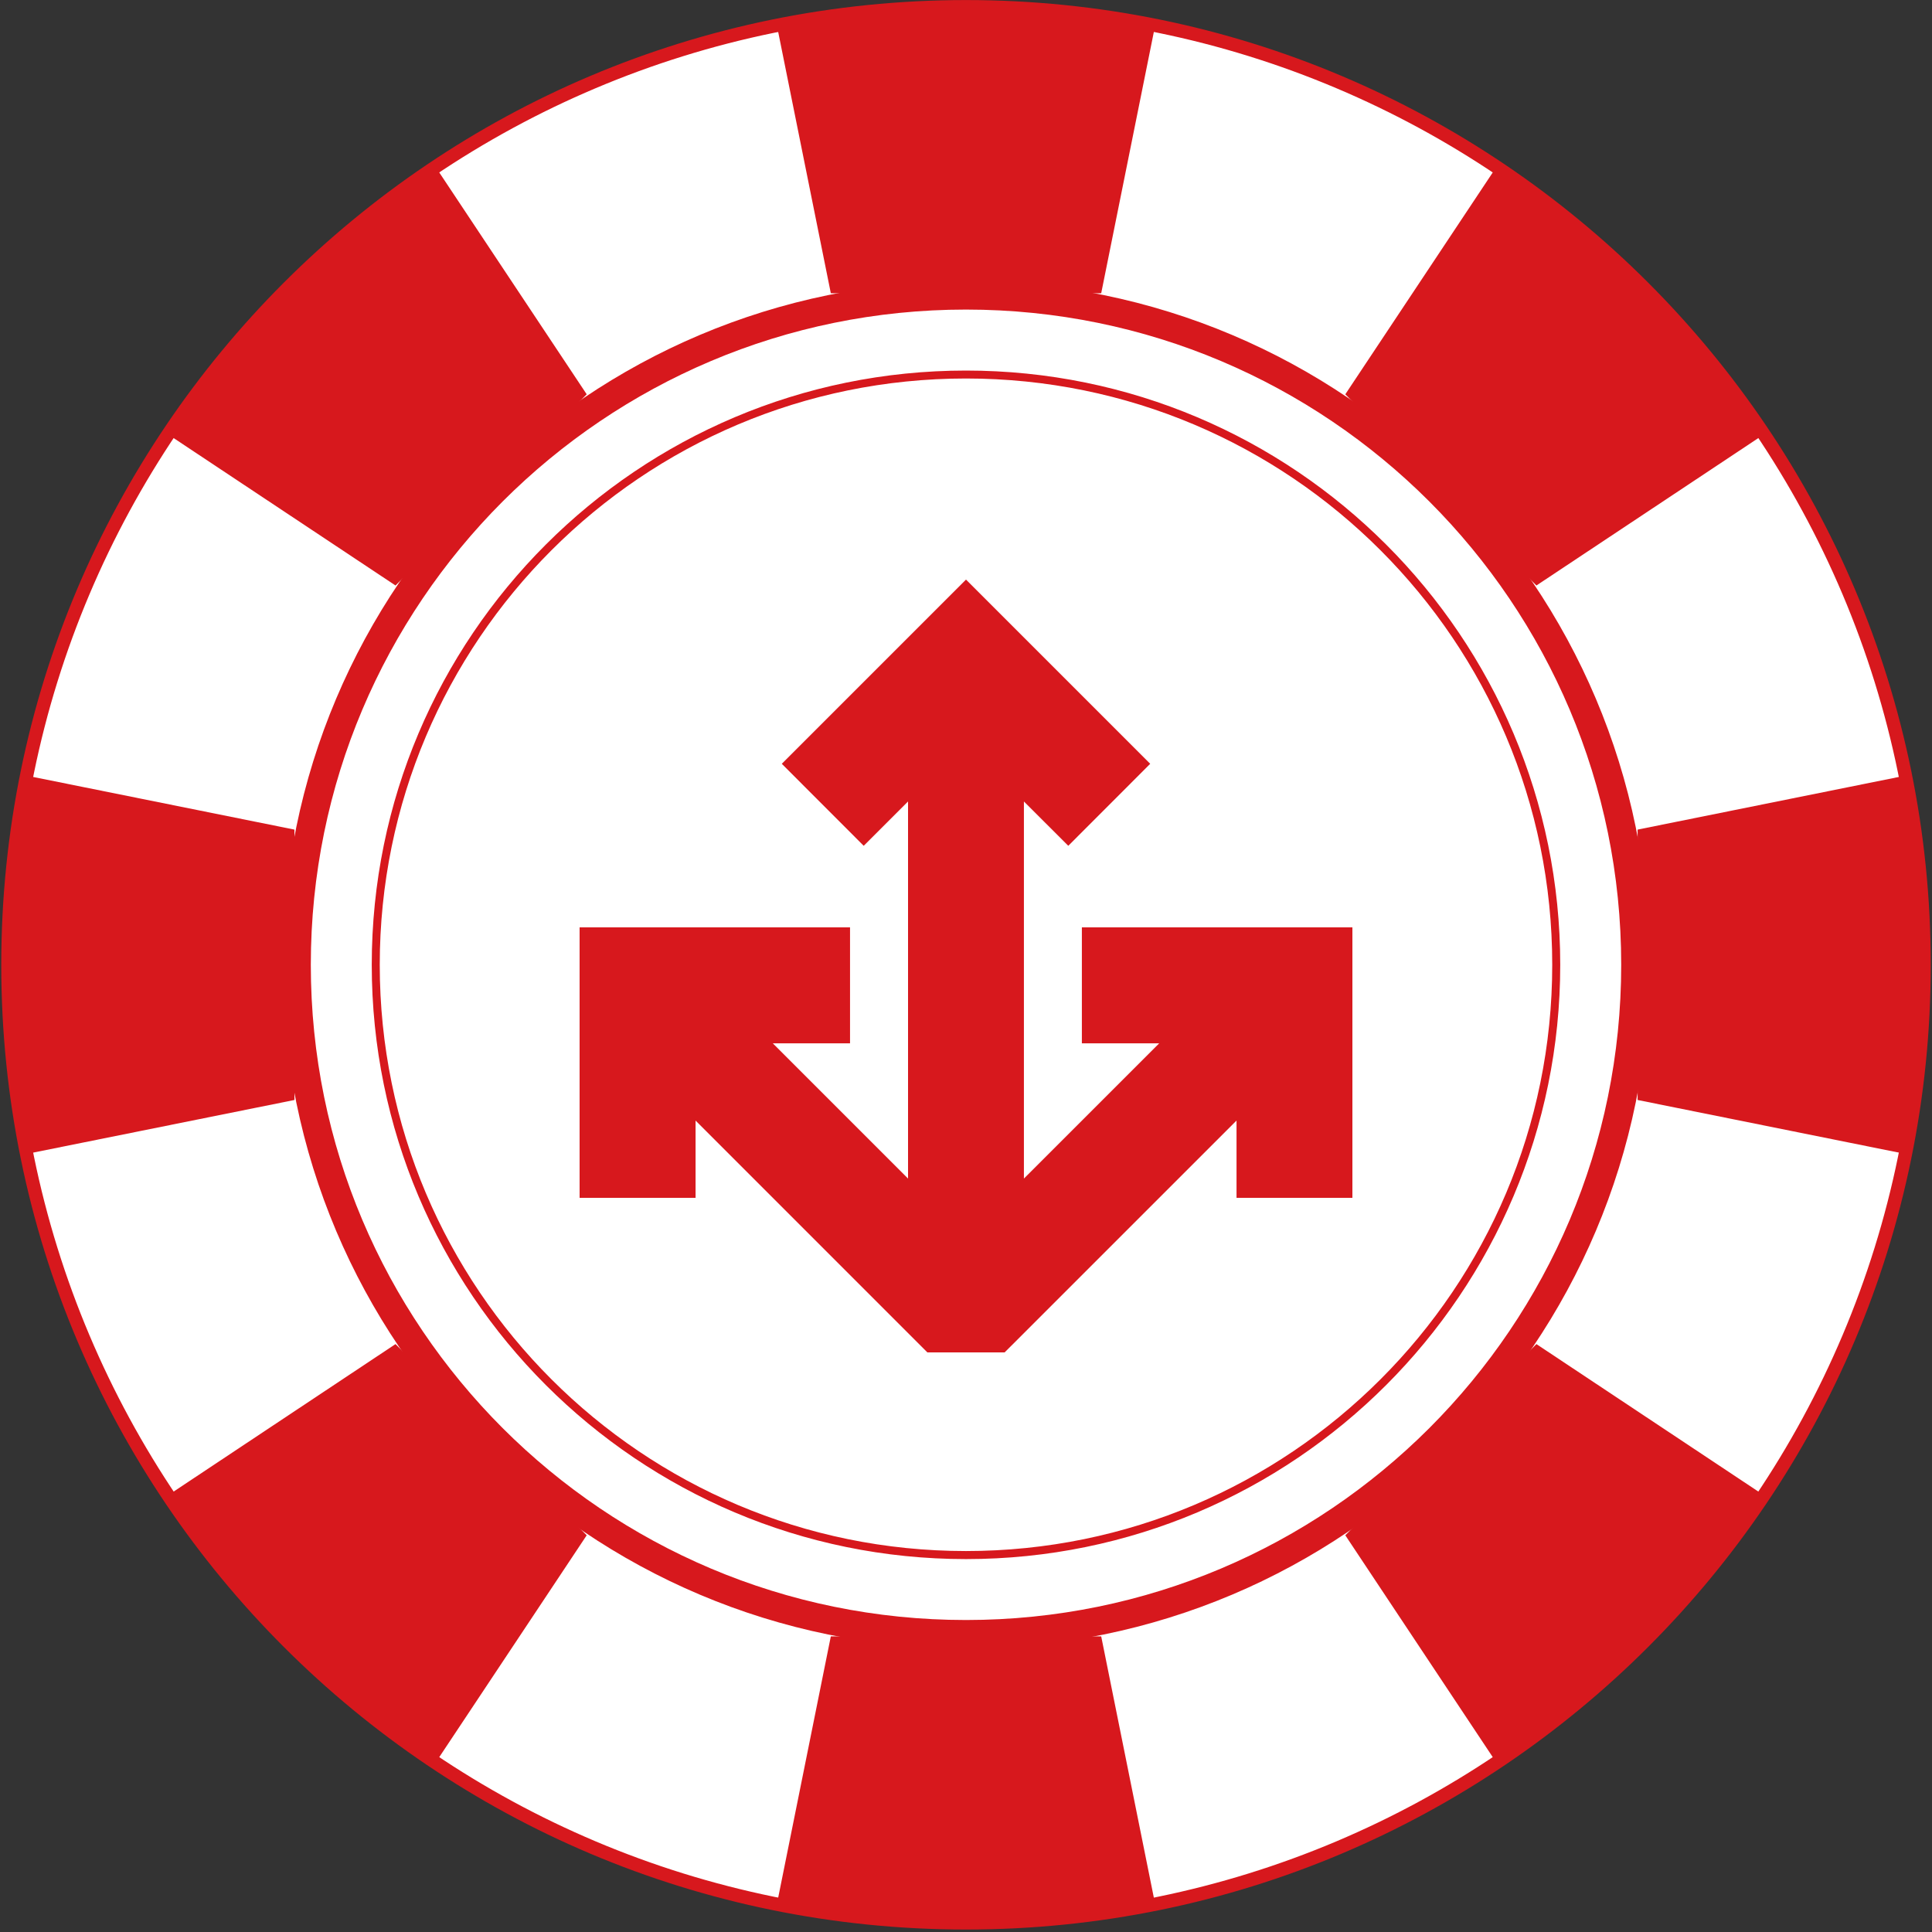
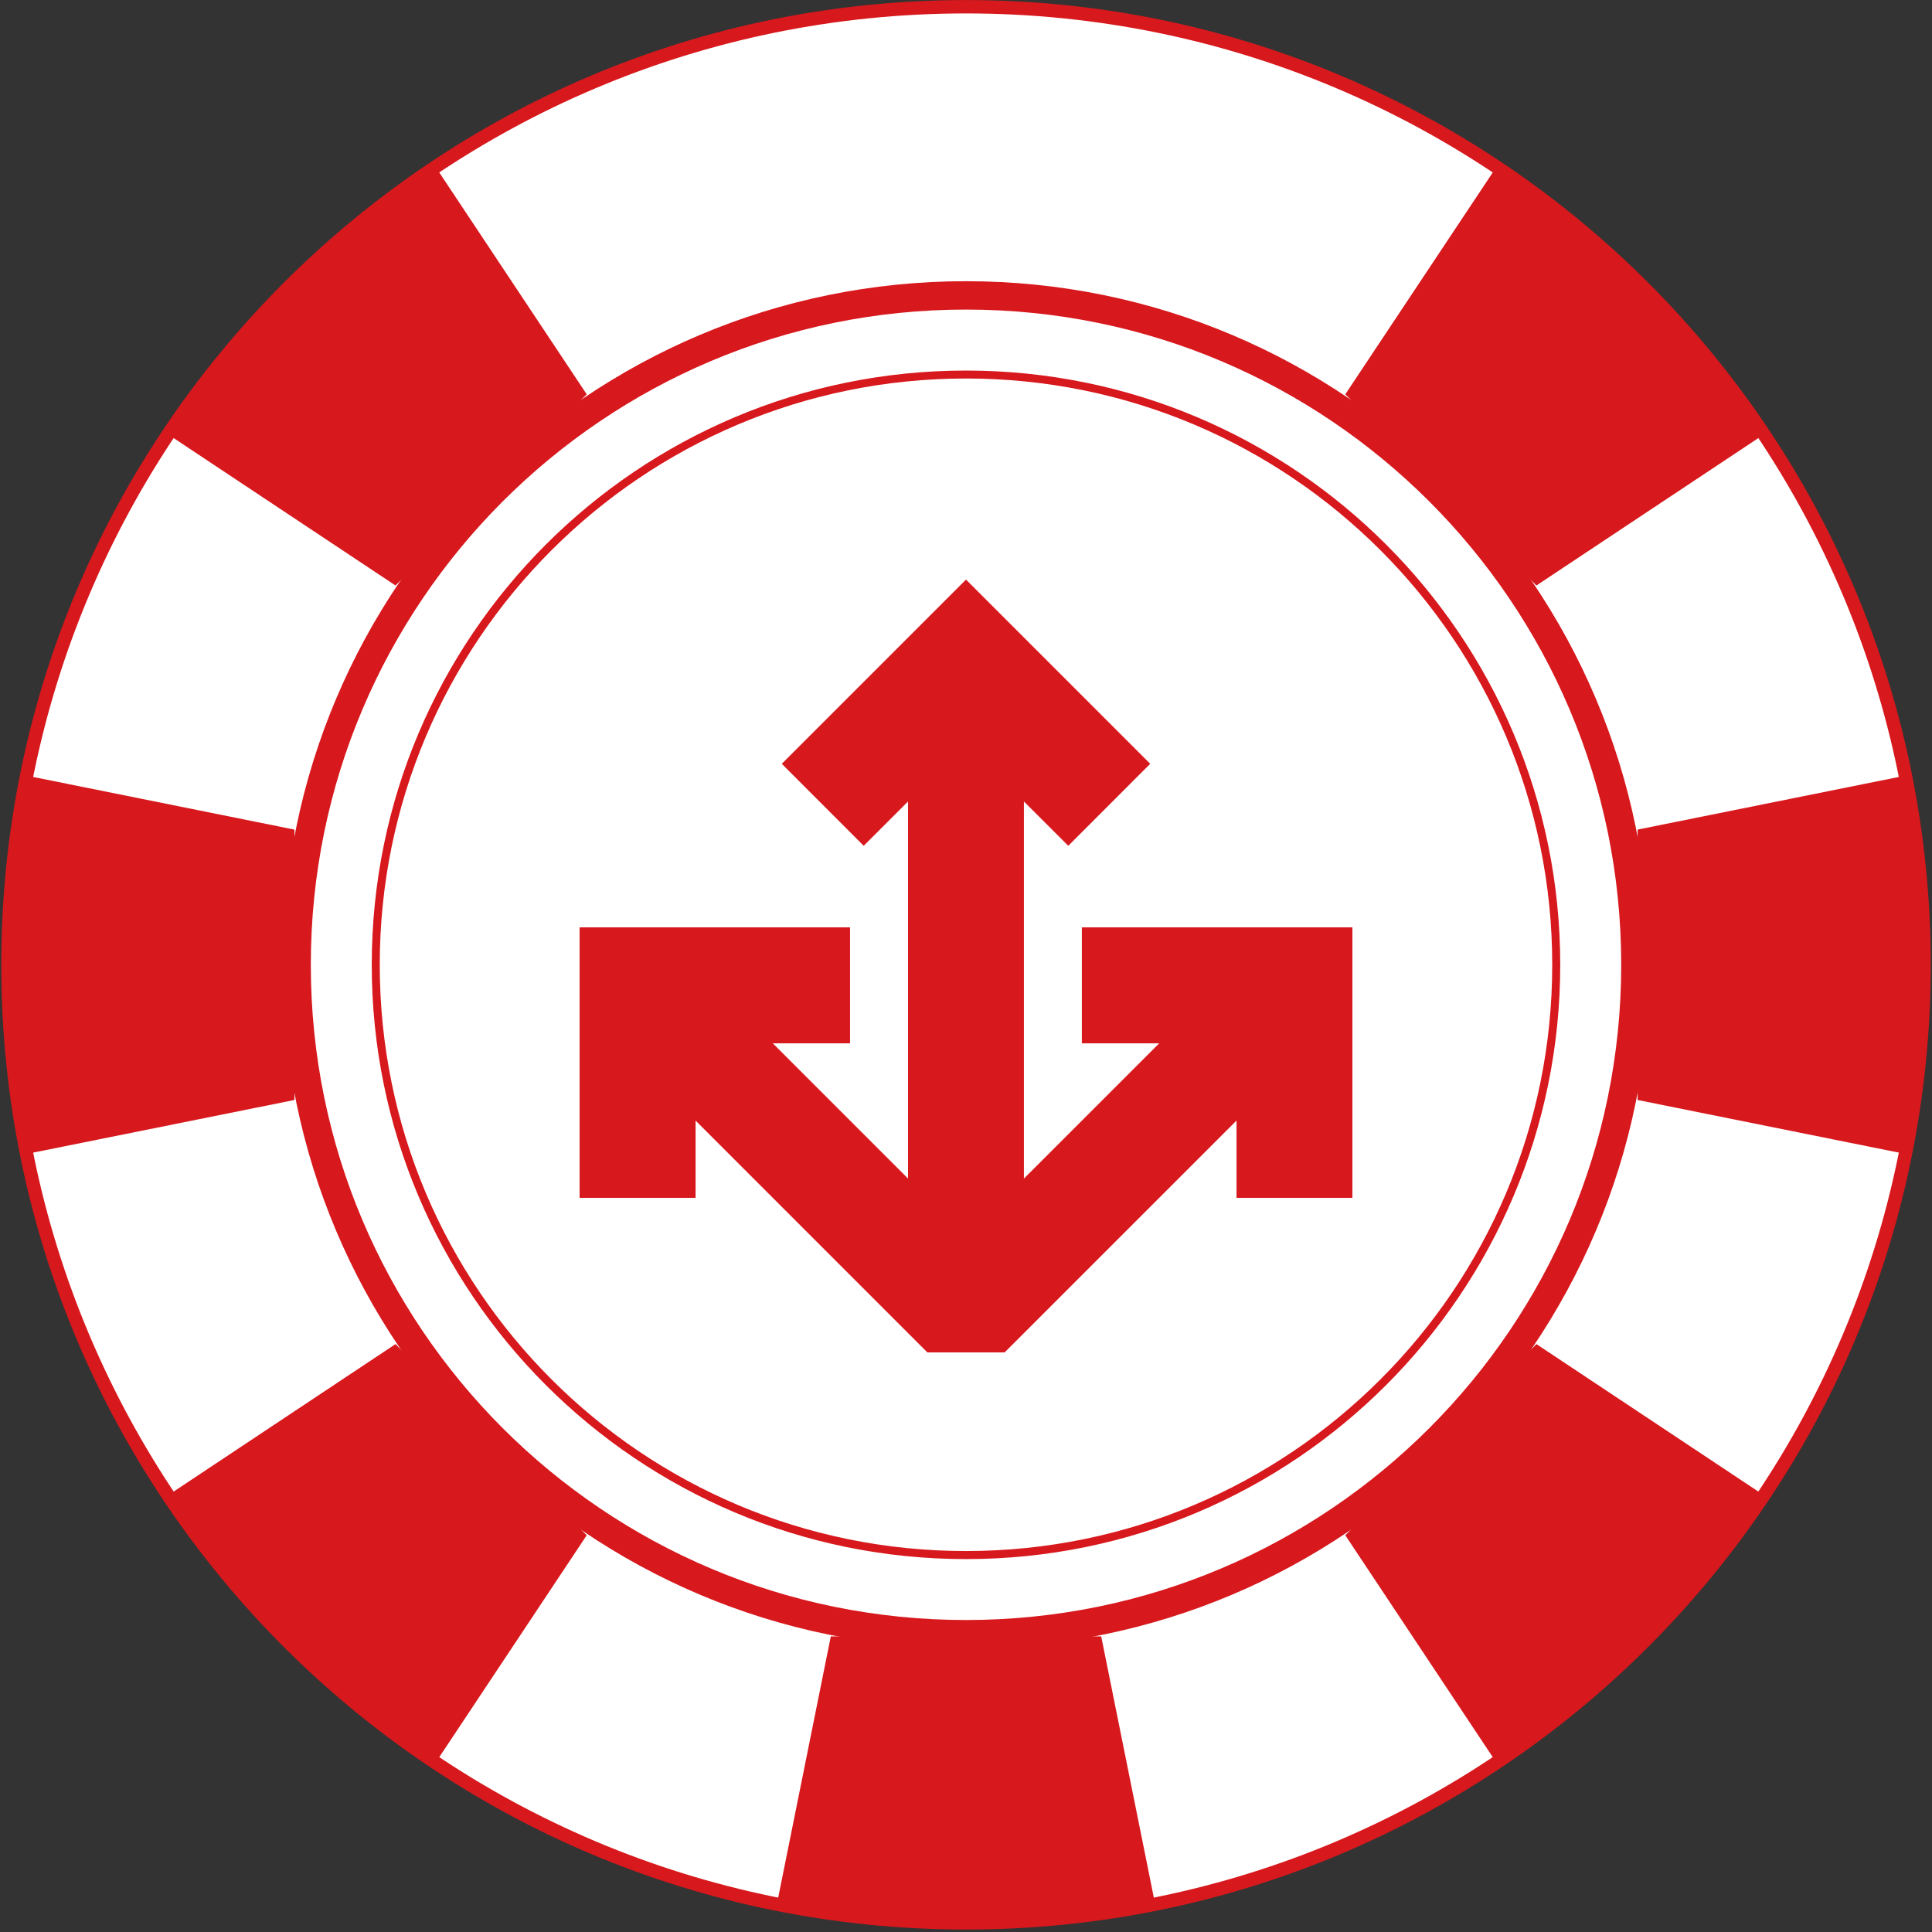
<svg xmlns="http://www.w3.org/2000/svg" width="150" height="150" viewBox="0 0 120 120" fill="none">
  <rect x="0" y="0" width="120" height="120" fill="#333333" stroke="none" />
  <g clip-path="url(#clip0_612_819)">
    <g clip-path="url(#clip1_612_819)">
      <path d="M119.507 59.925C119.507 92.791 92.863 119.431 60 119.431C27.138 119.431 0.494 92.791 0.494 59.925C0.494 27.06 27.138 0.419 60 0.419C92.863 0.419 119.507 27.06 119.507 59.925Z" fill="white" />
      <path d="M119.506 59.925H119.091C119.091 76.244 112.478 91.012 101.784 101.709C91.088 112.403 76.319 119.015 60 119.015C43.681 119.015 28.913 112.403 18.216 101.709C7.522 91.012 0.909 76.244 0.909 59.925C0.909 43.606 7.522 28.837 18.216 18.14C28.913 7.447 43.681 0.834 60 0.834C76.319 0.834 91.088 7.447 101.784 18.14C112.478 28.837 119.091 43.606 119.091 59.925H119.922C119.922 26.831 93.091 0.006 60 0.003C26.906 0.006 0.081 26.831 0.078 59.925C0.081 93.019 26.906 119.847 60 119.847C93.091 119.847 119.922 93.019 119.922 59.925H119.506Z" fill="#D7181D" />
-       <path d="M51.604 18.213H68.398L71.748 1.585C67.948 0.825 64.023 0.419 60.001 0.419C55.976 0.419 52.054 0.825 48.254 1.585L51.604 18.213Z" fill="#D7181D" />
      <path d="M68.398 101.638H51.604L48.254 118.266C52.054 119.028 55.976 119.431 60.001 119.431C64.023 119.431 67.948 119.028 71.748 118.266L68.398 101.638Z" fill="#D7181D" />
      <path d="M18.288 68.322V51.528L1.66 48.178C0.897 51.975 0.494 55.903 0.494 59.925C0.494 63.947 0.897 67.875 1.66 71.671L18.288 68.322Z" fill="#D7181D" />
      <path d="M101.715 51.528V68.322L118.337 71.671C119.102 67.875 119.505 63.947 119.505 59.925C119.505 55.903 119.102 51.975 118.337 48.178L101.715 51.528Z" fill="#D7181D" />
      <path d="M10.447 26.985L24.566 36.366L36.441 24.491L27.057 10.372C20.482 14.753 14.829 20.406 10.447 26.985Z" fill="#D7181D" />
      <path d="M109.552 92.869L95.43 83.484L83.559 95.359L92.943 109.478C99.521 105.097 105.171 99.444 109.552 92.869Z" fill="#D7181D" />
      <path d="M10.447 92.869C14.829 99.444 20.482 105.097 27.057 109.478L36.441 95.359L24.566 83.484L10.447 92.869Z" fill="#D7181D" />
      <path d="M92.943 10.372L83.559 24.491L95.43 36.366L109.552 26.985C105.171 20.406 99.521 14.753 92.943 10.372Z" fill="#D7181D" />
      <path d="M101.579 59.925C101.579 82.89 82.966 101.503 60.001 101.503C37.035 101.503 18.426 82.89 18.426 59.925C18.426 36.962 37.035 18.347 60.001 18.347C82.966 18.347 101.579 36.962 101.579 59.925Z" fill="white" />
      <path d="M101.577 59.925H100.696C100.696 71.166 96.143 81.335 88.777 88.703C81.409 96.069 71.243 100.622 59.999 100.622C48.755 100.622 38.59 96.069 31.221 88.703C23.859 81.335 19.305 71.169 19.305 59.925C19.305 48.685 23.859 38.516 31.221 31.147C38.59 23.781 48.755 19.228 59.999 19.228C71.243 19.228 81.409 23.781 88.777 31.147C96.143 38.516 100.696 48.685 100.696 59.925H102.459C102.459 36.475 83.449 17.466 59.999 17.466C36.549 17.466 17.543 36.475 17.543 59.925C17.543 83.375 36.549 102.385 59.999 102.385C83.449 102.385 102.459 83.375 102.459 59.925H101.577Z" fill="#D7181D" />
      <path d="M96.662 59.925C96.662 80.175 80.249 96.588 59.999 96.588C39.752 96.588 23.34 80.175 23.34 59.925C23.34 39.678 39.752 23.263 59.999 23.263C80.249 23.263 96.662 39.678 96.662 59.925Z" fill="white" />
      <path d="M96.662 59.925H96.412C96.412 69.981 92.337 79.084 85.746 85.672C79.159 92.263 70.055 96.338 59.999 96.338C49.943 96.338 40.843 92.263 34.252 85.672C27.662 79.084 23.587 69.981 23.587 59.925C23.587 49.869 27.662 40.769 34.252 34.178C40.843 27.584 49.943 23.509 59.999 23.509C70.055 23.509 79.159 27.584 85.746 34.178C92.337 40.769 96.412 49.869 96.412 59.925H96.909C96.909 39.541 80.387 23.016 59.999 23.016C39.615 23.016 23.09 39.541 23.09 59.925C23.09 80.309 39.615 96.838 59.999 96.838C80.387 96.838 96.909 80.309 96.909 59.925H96.662Z" fill="#D7181D" />
      <path d="M84 57.6V74.4H76.803V69.6L62.4 84H57.6L43.203 69.6V74.4H36V57.6H52.797V64.803H48L56.4 73.203V49.781L53.647 52.534L48.559 47.441L60 36L71.441 47.441L66.353 52.534L63.597 49.781V73.203L72 64.803H67.197V57.6H84Z" fill="#D7181D" />
    </g>
  </g>
  <defs>
    <clipPath id="clip0_612_819">
      <rect width="120" height="120" rx="16" fill="white" />
    </clipPath>
    <clipPath id="clip1_612_819">
      <rect width="120" height="120" fill="white" />
    </clipPath>
  </defs>
</svg>